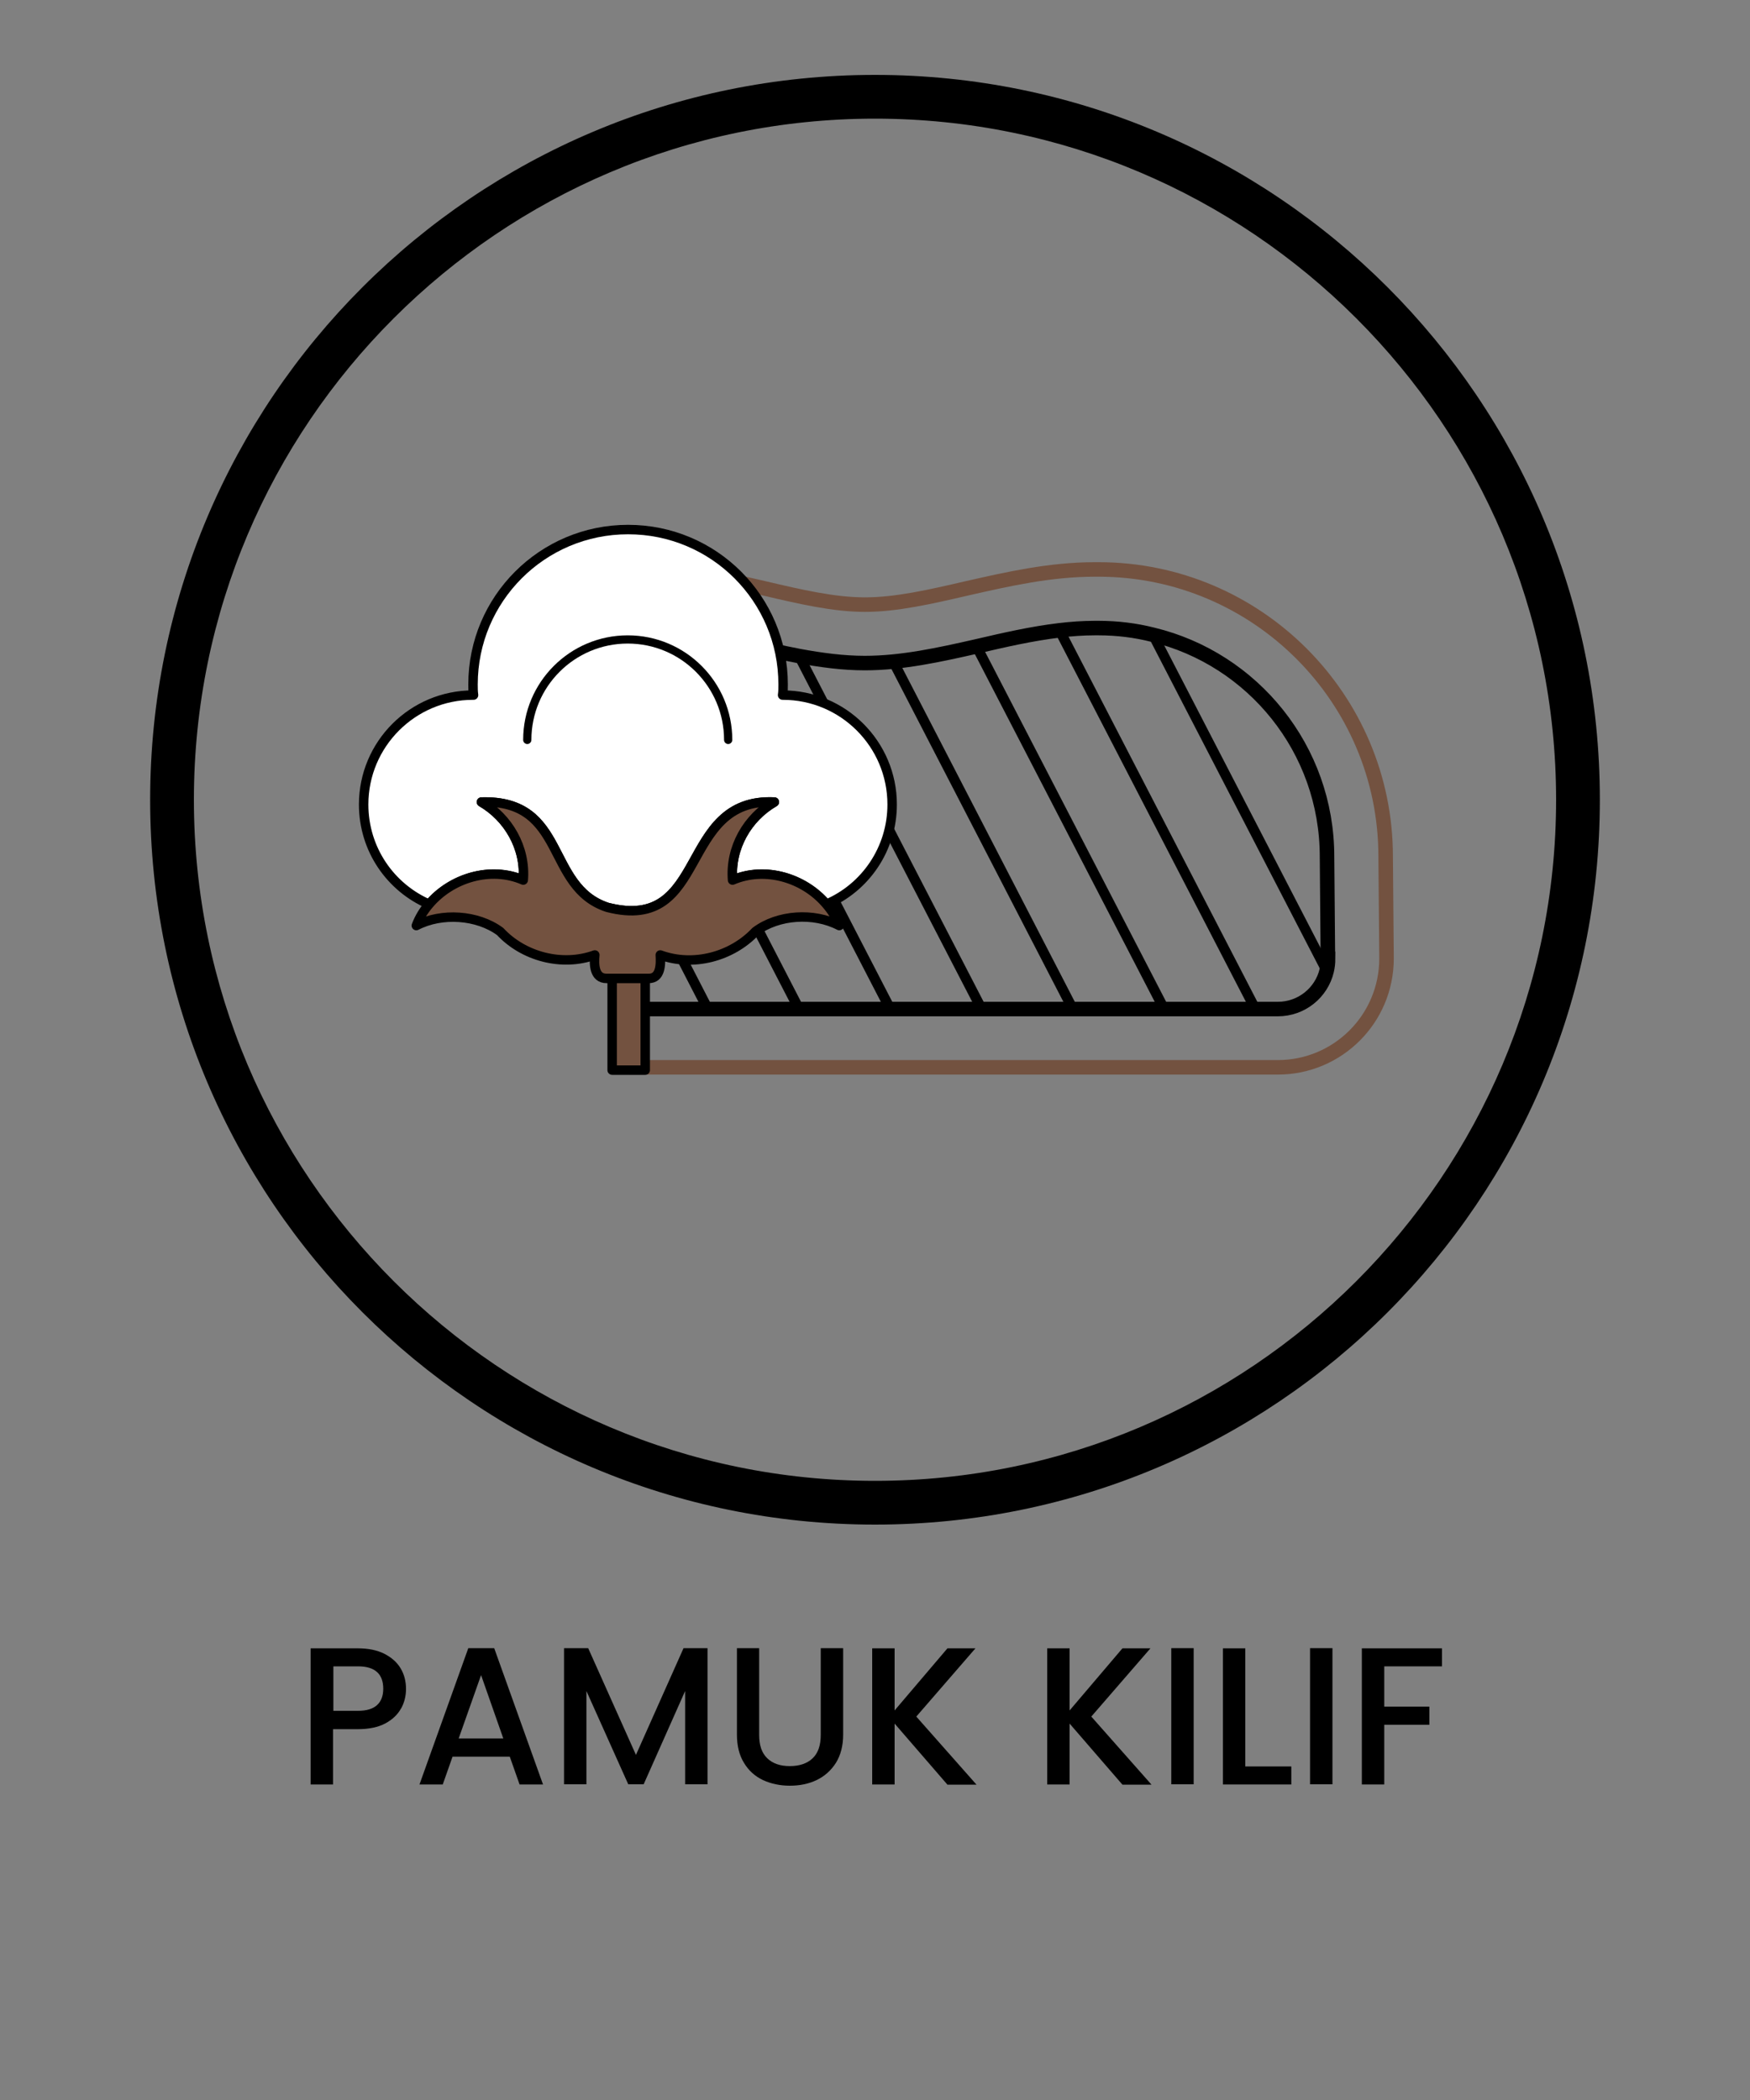
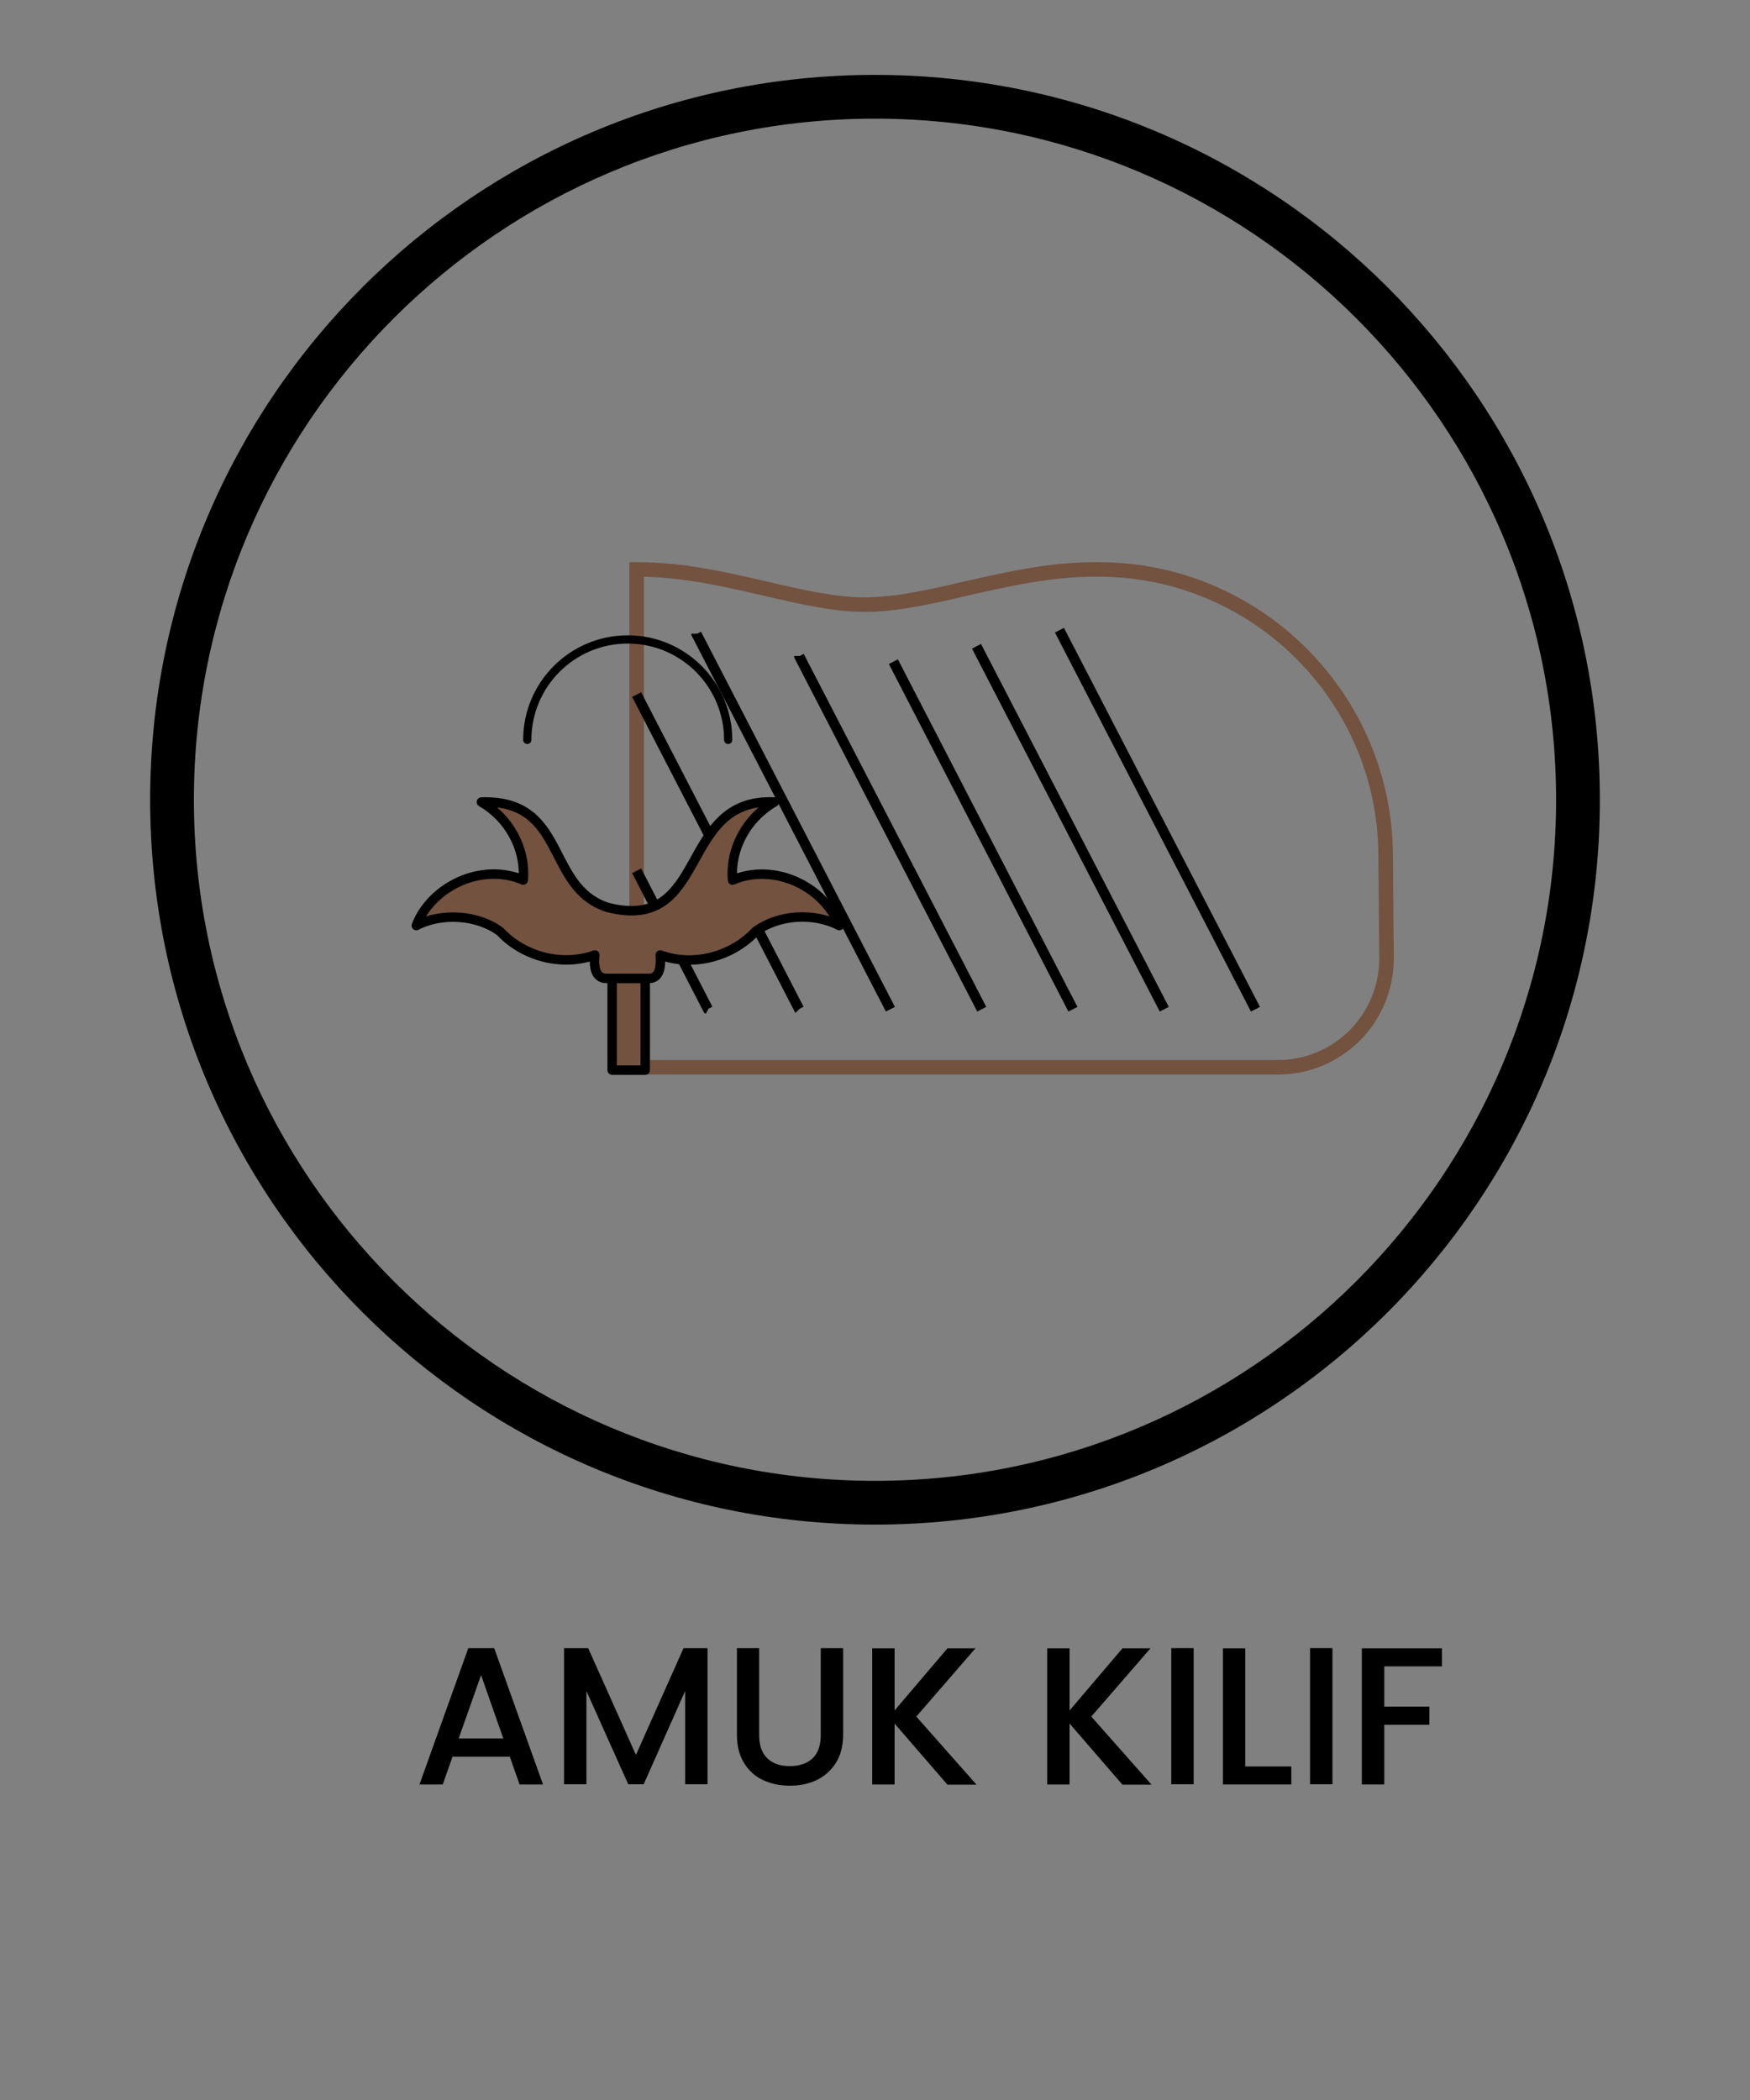
<svg xmlns="http://www.w3.org/2000/svg" viewBox="0 0 100 120">
  <rect x="0" y="0" width="100" height="120" fill="#808080" stroke="none" />
  <defs>
    <style>
      .cls-1 {
        stroke-width: .47px;
      }

      .cls-1, .cls-2, .cls-3, .cls-4, .cls-5 {
        stroke: #000;
      }

      .cls-1, .cls-2, .cls-5 {
        stroke-linecap: round;
        stroke-linejoin: round;
      }

      .cls-1, .cls-3, .cls-4, .cls-6 {
        fill: none;
      }

      .cls-2 {
        fill: #fff;
      }

      .cls-2, .cls-5 {
        stroke-width: .54px;
      }

      .cls-3, .cls-4, .cls-6 {
        stroke-miterlimit: 10;
      }

      .cls-3, .cls-6 {
        stroke-width: .83px;
      }

      .cls-4 {
        stroke-width: .58px;
      }

      .cls-5 {
        fill: #735240;
      }

      .cls-6 {
        stroke: #735240;
      }
    </style>
  </defs>
  <g id="Taslak">
    <path d="M50,6.78c21.46,0,38.92,17.46,38.92,38.92s-17.46,38.92-38.92,38.92S11.08,67.16,11.08,45.7,28.54,6.78,50,6.78M50,4.28C27.12,4.28,8.58,22.83,8.58,45.7s18.54,41.42,41.42,41.42,41.42-18.54,41.42-41.42S72.87,4.28,50,4.28h0Z" />
  </g>
  <g id="pamuk_kılıf">
    <g>
      <path d="M79.23,54.77c0,3.45-2.79,6.22-6.21,6.22h-36.64v-28.45h.05c2.54,0,4.94.55,7.24,1.08,2.05.48,3.97.93,5.76.93s3.75-.45,5.82-.93c2.34-.53,4.74-1.08,7.31-1.08h.22c9.04,0,16.4,7.36,16.4,16.4l.05,5.82Z" class="cls-6" />
-       <path d="M75.89,54.79c0,.23-.03.47-.08.68-.3,1.25-1.43,2.19-2.79,2.19h-36.64v-21.77h.05c1.13,0,2.25.13,3.37.33v.02c1.97.33,3.92.88,5.87,1.25,1.25.23,2.5.4,3.75.4,2.12,0,4.25-.47,6.37-.95,1.59-.37,3.15-.73,4.74-.92.67-.08,1.35-.13,2.02-.13h.22c1.07,0,2.12.13,3.1.38,5.72,1.38,9.96,6.54,9.96,12.68l.05,5.84Z" class="cls-3" />
      <g>
-         <line y2="36.26" x2="65.88" y1="55.47" x1="75.81" class="cls-4" />
        <line y2="36.01" x2="60.54" y1="57.67" x1="71.74" class="cls-4" />
        <line y2="36.93" x2="55.8" y1="57.67" x1="66.53" class="cls-4" />
        <line y2="37.81" x2="51.05" y1="57.67" x1="61.31" class="cls-4" />
        <polyline points="56.1 57.67 45.67 37.5 45.67 37.48" class="cls-4" />
        <polyline points="50.88 57.67 39.8 36.23 39.8 36.21" class="cls-4" />
        <polyline points="45.67 57.67 45.66 57.66 36.38 39.69" class="cls-4" />
        <polyline points="36.38 49.76 40.45 57.66 40.47 57.67" class="cls-4" />
      </g>
      <g id="pamuk">
-         <path d="M50.98,45.97c0,2.55-1.54,4.76-3.76,5.7-1.27-1.5-3.5-2.19-5.36-1.38-.15-1.85.85-3.57,2.39-4.46-5.54-.26-3.7,7.52-9.54,6.02-3.57-1.17-2.29-6.16-7.2-6.02,1.53.89,2.54,2.61,2.39,4.46-1.87-.8-4.11-.12-5.38,1.38-2.2-.95-3.74-3.13-3.74-5.7,0-3.45,2.8-6.25,6.25-6.25h.03c-.03-.2-.03-.41-.03-.61,0-4.88,3.96-8.85,8.86-8.85s8.86,3.96,8.86,8.85c0,.2,0,.41-.03.61h.01c3.45,0,6.25,2.8,6.25,6.25Z" class="cls-2" />
        <path d="M30.13,42.28c0-3.17,2.57-5.74,5.74-5.74s5.74,2.57,5.74,5.74" class="cls-1" />
        <path d="M47.96,52.89c-1.46-.76-3.5-.63-4.79.34-1.36,1.44-3.56,2.03-5.44,1.34.03.52.04,1.36-.68,1.34h-2.38c-.73.01-.73-.82-.68-1.34-1.88.68-4.08.09-5.41-1.34-1.3-.96-3.35-1.09-4.79-.34.17-.45.42-.86.73-1.22,1.27-1.5,3.51-2.19,5.38-1.38.15-1.85-.86-3.57-2.39-4.46,4.91-.15,3.63,4.85,7.2,6.02,5.84,1.5,4.01-6.28,9.54-6.02-1.54.89-2.54,2.61-2.39,4.46,1.87-.8,4.09-.12,5.36,1.38.31.36.57.77.74,1.22Z" class="cls-5" />
        <rect height="5.24" width="1.89" y="55.91" x="34.98" class="cls-5" />
      </g>
    </g>
    <g>
-       <path d="M22.92,97.62c-.19.35-.49.64-.9.86-.41.22-.94.33-1.58.33h-1.41v3.16h-1.28v-7.78h2.69c.6,0,1.1.1,1.52.31.41.21.72.48.93.83s.31.74.31,1.18c0,.4-.09.77-.28,1.12ZM21.54,97.44c.24-.22.36-.53.36-.94,0-.85-.48-1.28-1.44-1.28h-1.41v2.54h1.41c.49,0,.85-.11,1.09-.33Z" />
      <path d="M29.12,100.38h-3.26l-.56,1.59h-1.33l2.79-7.79h1.48l2.79,7.79h-1.34l-.56-1.59ZM28.76,99.34l-1.27-3.62-1.28,3.62h2.54Z" />
      <path d="M40.43,94.18v7.78h-1.28v-5.33l-2.37,5.33h-.88l-2.39-5.33v5.33h-1.28v-7.78h1.38l2.73,6.1,2.72-6.1h1.37Z" />
      <path d="M43.38,94.18v4.96c0,.59.15,1.03.46,1.33s.74.45,1.29.45,1-.15,1.31-.45c.31-.3.46-.74.46-1.33v-4.96h1.28v4.94c0,.63-.14,1.17-.41,1.61-.28.44-.65.77-1.11.99s-.97.32-1.53.32-1.07-.11-1.53-.32c-.46-.22-.82-.54-1.09-.99-.27-.44-.4-.98-.4-1.61v-4.94h1.28Z" />
      <path d="M54.13,101.97l-3.01-3.48v3.48h-1.28v-7.78h1.28v3.55l3.02-3.55h1.6l-3.38,3.9,3.44,3.89h-1.67Z" />
      <path d="M64.13,101.97l-3.01-3.48v3.48h-1.28v-7.78h1.28v3.55l3.02-3.55h1.6l-3.38,3.9,3.44,3.89h-1.67Z" />
      <path d="M68.21,94.18v7.78h-1.28v-7.78h1.28Z" />
      <path d="M71.16,100.94h2.63v1.03h-3.91v-7.78h1.28v6.75Z" />
      <path d="M76.14,94.18v7.78h-1.28v-7.78h1.28Z" />
      <path d="M82.4,94.18v1.04h-3.3v2.3h2.58v1.04h-2.58v3.41h-1.28v-7.78h4.58Z" />
    </g>
  </g>
</svg>